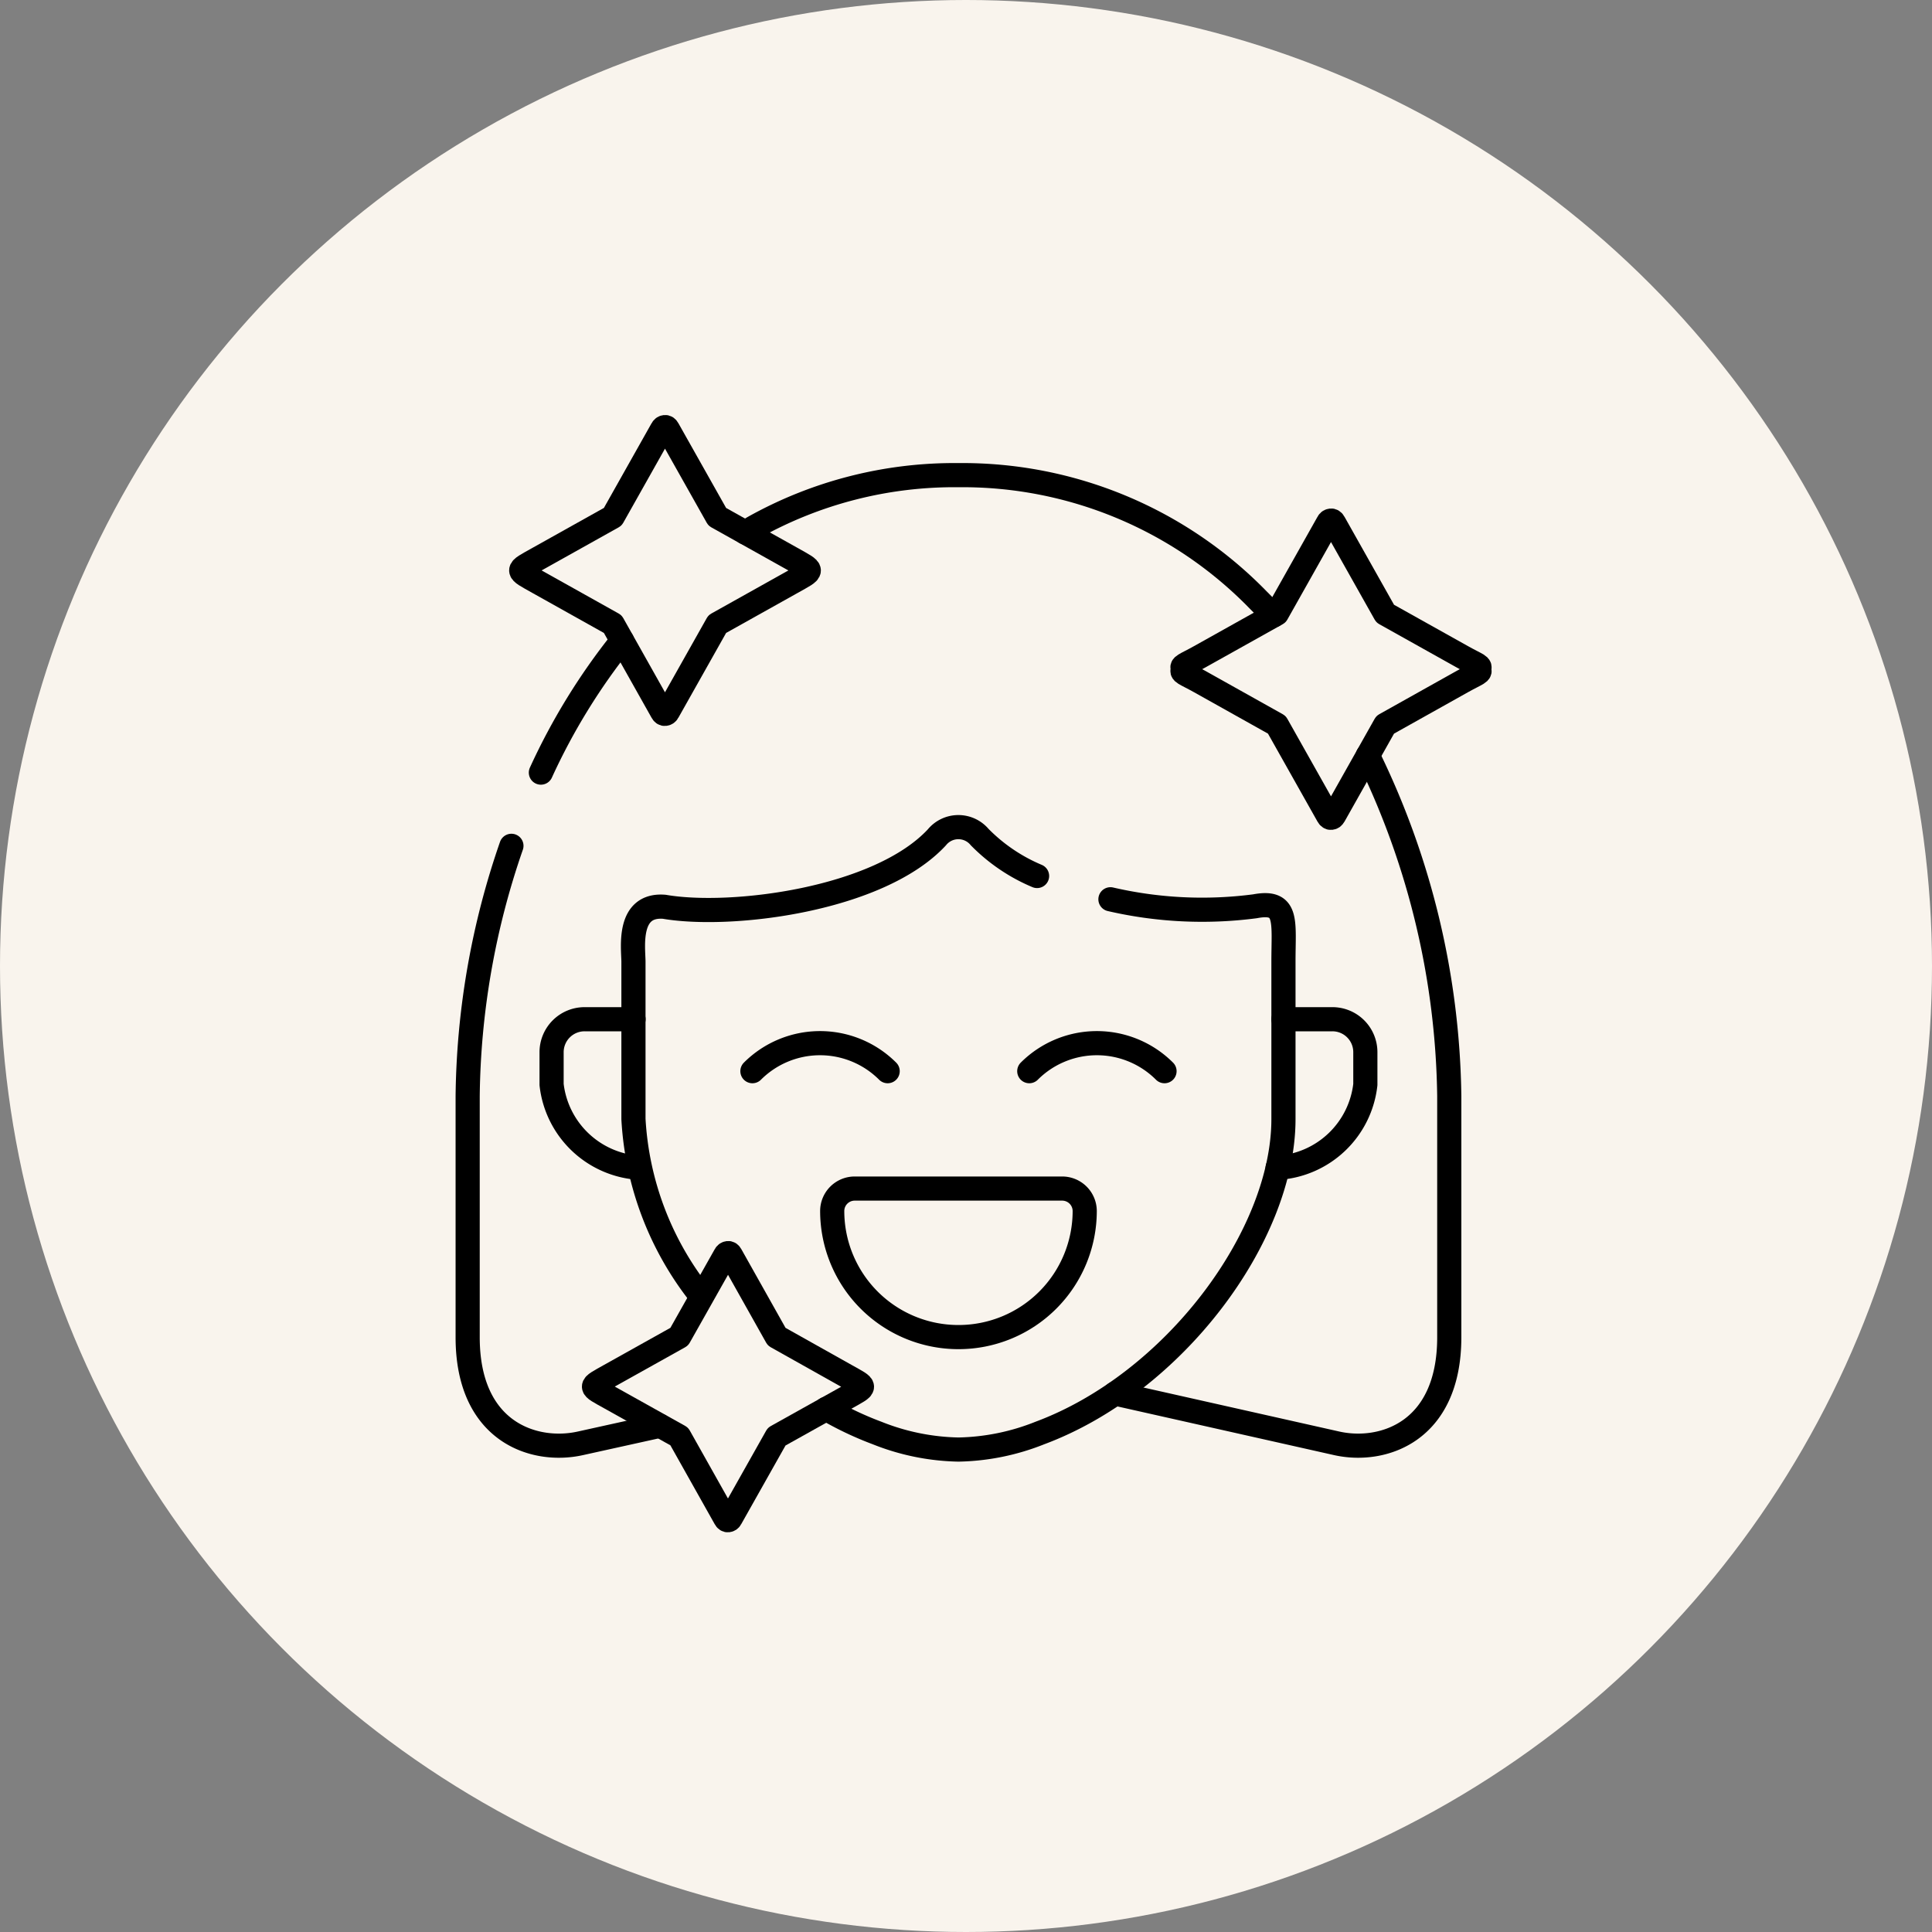
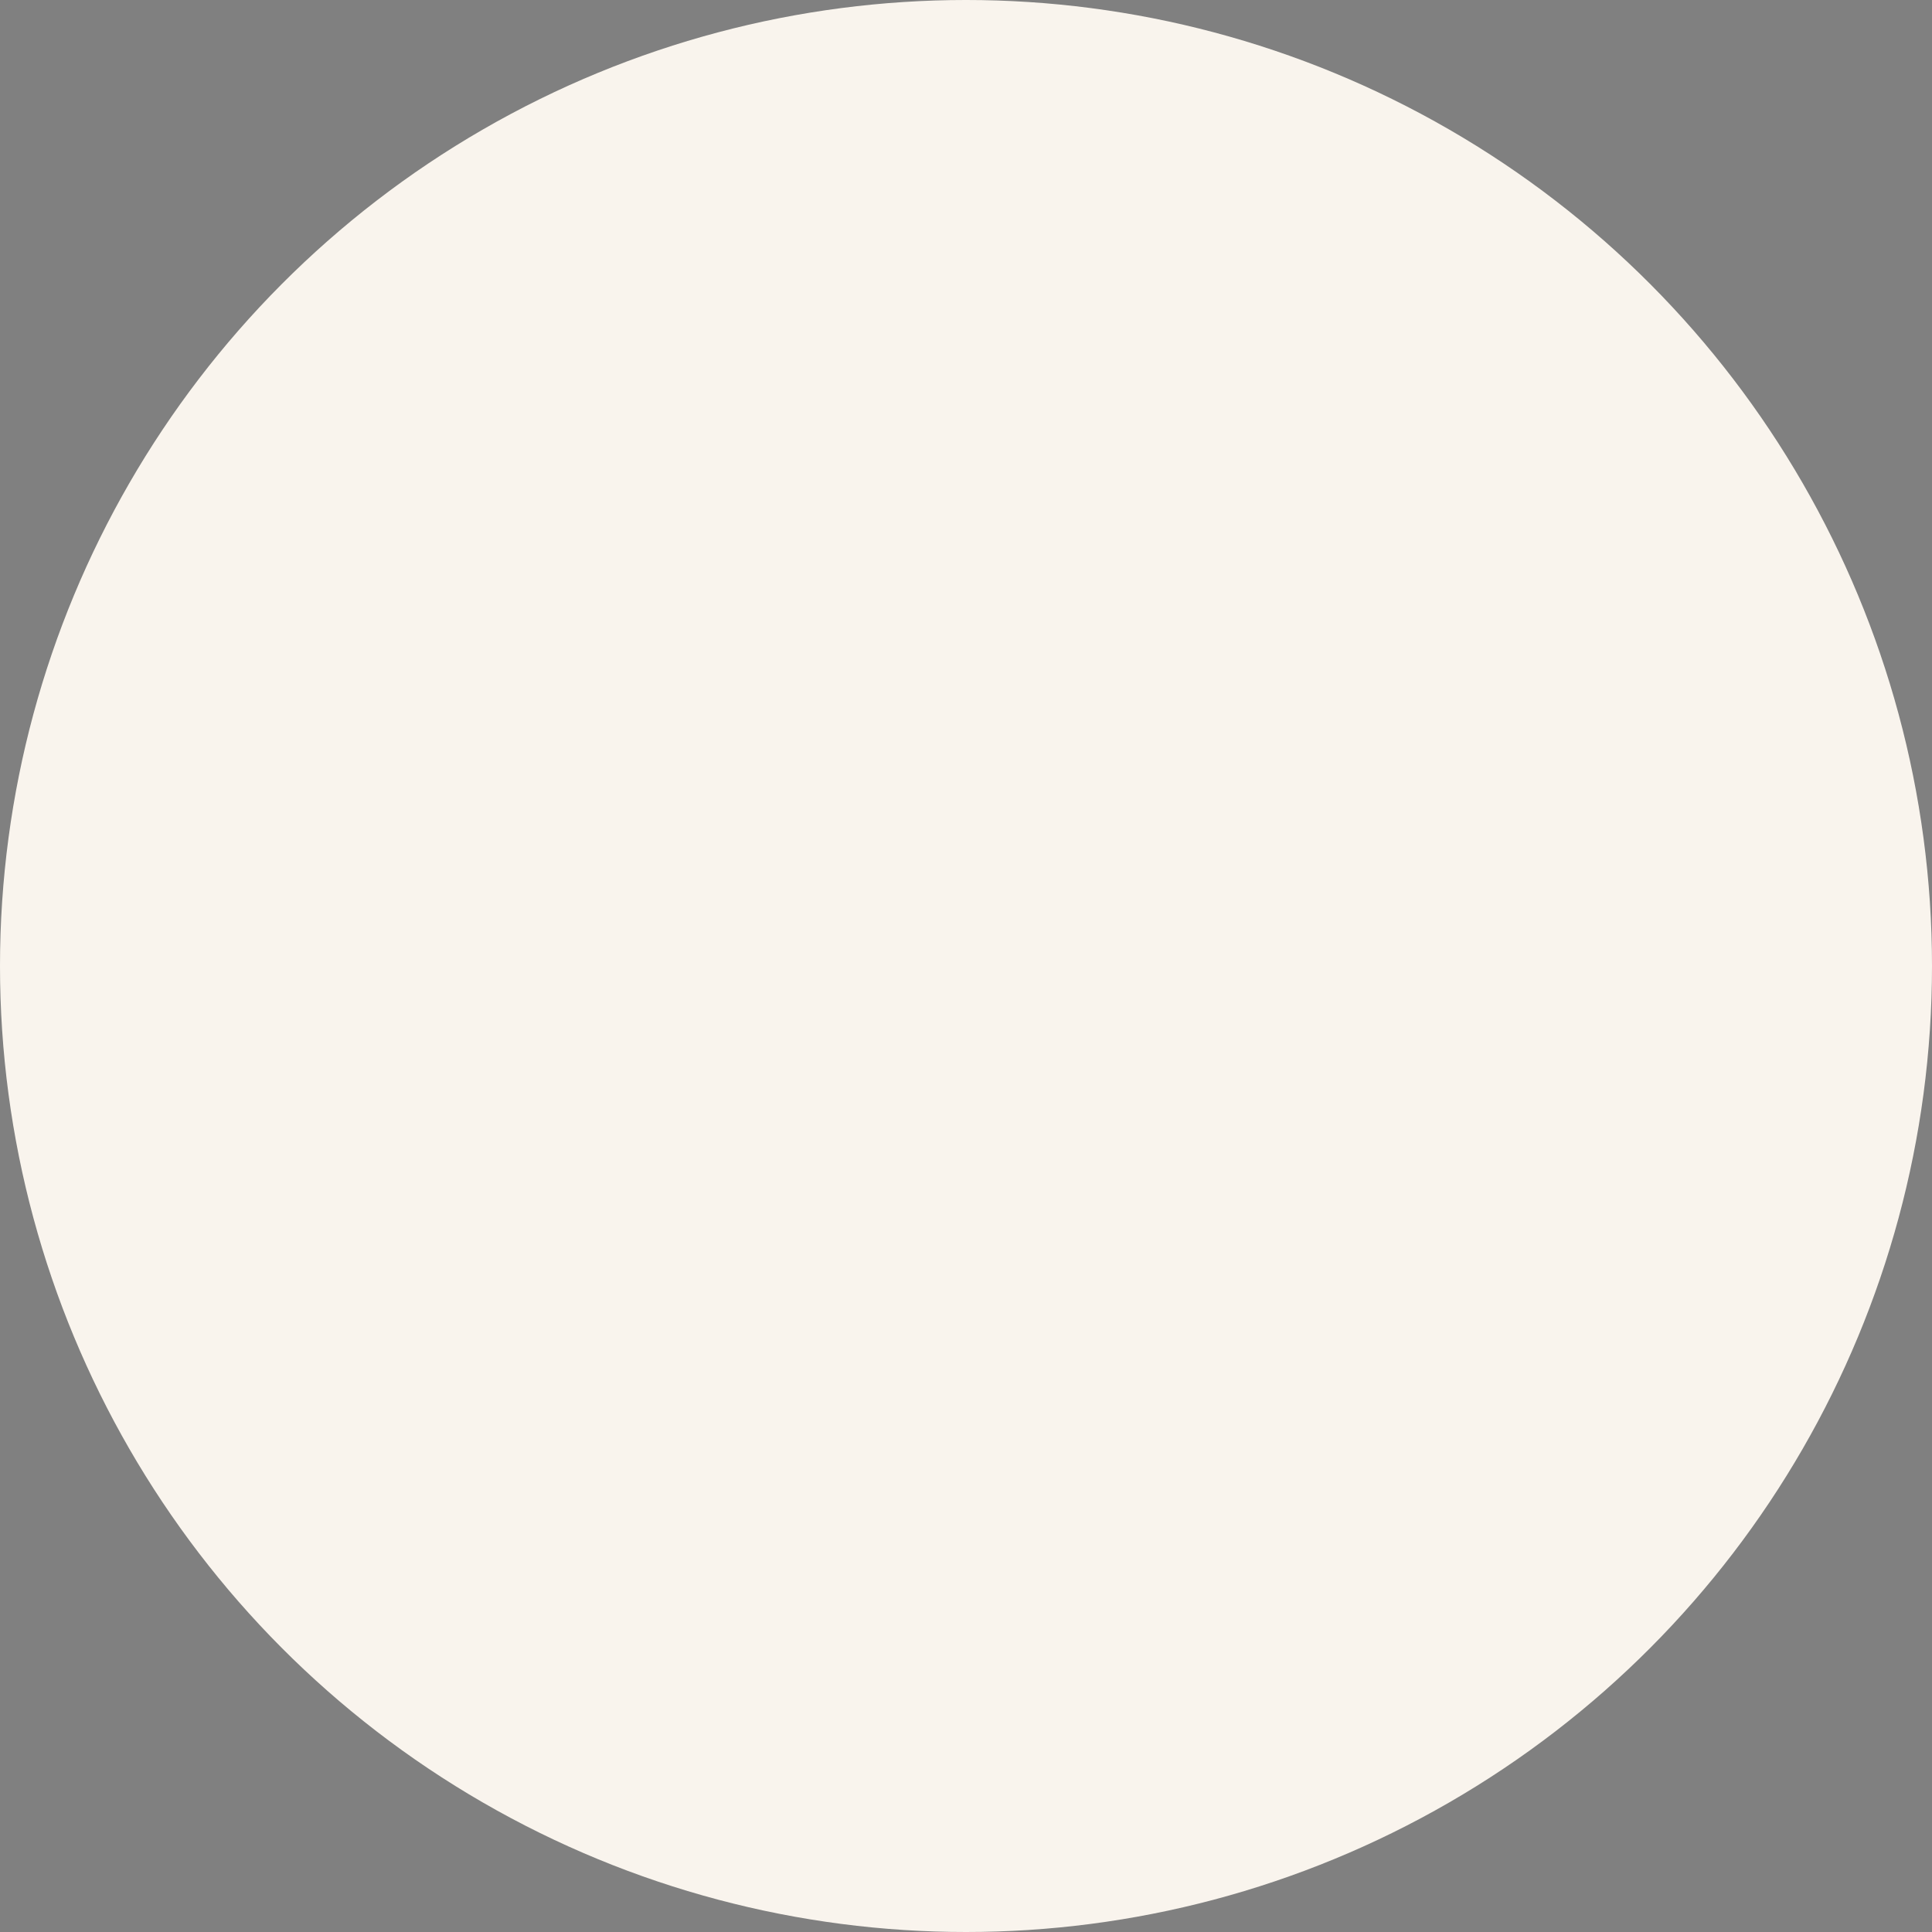
<svg xmlns="http://www.w3.org/2000/svg" width="80" height="80" viewBox="0 0 80 80">
  <rect x="0" y="0" width="80" height="80" fill="#808080" stroke="none" />
  <defs>
    <clipPath id="clip-path">
-       <path id="path4380" d="M0-682.665H46.634v46.634H0Z" transform="translate(0 682.665)" stroke="#707070" stroke-width="1" />
-     </clipPath>
+       </clipPath>
  </defs>
  <g id="Group_32136" data-name="Group 32136" transform="translate(-3895 5200)">
    <g id="Group_30144" data-name="Group 30144" transform="translate(3162 -5510)">
      <circle id="Ellipse_97" data-name="Ellipse 97" cx="40" cy="40" r="40" transform="translate(733 310)" fill="#f9f4ed" />
    </g>
    <g id="g4374" transform="translate(3912 -4500.335)">
      <g id="g4376" transform="translate(0 -682.665)">
        <g id="g4378" transform="translate(0 0)" clip-path="url(#clip-path)">
          <g id="g4384" transform="translate(5.84 25.204)">
            <path id="path4386" d="M-46.294,0h-2.032a1.366,1.366,0,0,0-1.362,1.36V2.705a3.892,3.892,0,0,0,3.632,3.447" transform="translate(49.688)" fill="rgba(0,0,0,0)" stroke="#000" stroke-linecap="round" stroke-linejoin="round" stroke-miterlimit="10" stroke-width="1" />
          </g>
          <g id="g4388" transform="translate(14.156 26.195)">
-             <path id="path4390" d="M0-15.82a3.96,3.96,0,0,1,5.6,0" transform="translate(0 16.98)" fill="rgba(0,0,0,0)" stroke="#000" stroke-linecap="round" stroke-linejoin="round" stroke-miterlimit="10" stroke-width="1" />
-           </g>
+             </g>
          <g id="g4392" transform="translate(25.62 26.195)">
            <path id="path4394" d="M0-15.82a3.96,3.96,0,0,1,5.6,0" transform="translate(0 16.98)" fill="rgba(0,0,0,0)" stroke="#000" stroke-linecap="round" stroke-linejoin="round" stroke-miterlimit="10" stroke-width="1" />
          </g>
          <g id="g4396" transform="translate(17.462 32.215)">
-             <path id="path4398" d="M-142.588-12.662a.933.933,0,0,0-.929-.928h-8.6a.931.931,0,0,0-.927.928,5.225,5.225,0,0,0,5.227,5.222A5.225,5.225,0,0,0-142.588-12.662Z" transform="translate(153.042 13.591)" fill="rgba(0,0,0,0)" stroke="#000" stroke-linecap="round" stroke-linejoin="round" stroke-miterlimit="10" stroke-width="1" />
+             <path id="path4398" d="M-142.588-12.662a.933.933,0,0,0-.929-.928h-8.6a.931.931,0,0,0-.927.928,5.225,5.225,0,0,0,5.227,5.222Z" transform="translate(153.042 13.591)" fill="rgba(0,0,0,0)" stroke="#000" stroke-linecap="round" stroke-linejoin="round" stroke-miterlimit="10" stroke-width="1" />
          </g>
          <g id="g4400" transform="translate(2.368 2.675)">
            <path id="path4402" d="M-508.309-158.339c.021.039.067.135.085.173a32.976,32.976,0,0,1,3.288,13.922v9.993c0,3.939-2.768,4.818-4.666,4.391l-9.17-2.061m-15.309-35.651c.034-.018.3-.189.334-.207a17.021,17.021,0,0,1,8.49-2.17,17.079,17.079,0,0,1,12.4,5.16l.645.647m-30.338,6.51a26.181,26.181,0,0,1,3.361-5.462m1.561,32.509-3.291.727c-1.9.422-4.663-.453-4.663-4.391v-9.993a32.614,32.614,0,0,1,1.812-10.358" transform="translate(545.579 169.949)" fill="rgba(0,0,0,0)" stroke="#000" stroke-linecap="round" stroke-linejoin="round" stroke-miterlimit="10" stroke-width="1" />
          </g>
          <g id="g4404" transform="translate(9.215 17.25)">
            <path id="path4406" d="M-269.59-40.75a16.851,16.851,0,0,0,5.986.29c1.383-.261,1.178.621,1.178,2.286v6.525c0,4.849-4.539,10.934-10.087,13a9.531,9.531,0,0,1-3.368.685,9.532,9.532,0,0,1-3.371-.685,13.747,13.747,0,0,1-2.108-1m-5.2-4.694a12.886,12.886,0,0,1-2.781-7.306v-6.525c-.008-.59-.259-2.39,1.279-2.265,2.765.476,8.883-.284,11.286-2.876a1.148,1.148,0,0,1,1.771-.01,7.285,7.285,0,0,0,2.377,1.611" transform="translate(289.356 43.737)" fill="rgba(0,0,0,0)" stroke="#000" stroke-linecap="round" stroke-linejoin="round" stroke-miterlimit="10" stroke-width="1" />
          </g>
          <g id="g4408" transform="translate(35.904 25.204)">
            <path id="path4410" d="M-3.285,0h2.03A1.364,1.364,0,0,1,.107,1.36V2.705A3.889,3.889,0,0,1-3.525,6.153" transform="translate(3.525)" fill="rgba(0,0,0,0)" stroke="#000" stroke-linecap="round" stroke-linejoin="round" stroke-miterlimit="10" stroke-width="1" />
          </g>
          <g id="g4412" transform="translate(31.962 4.555)">
            <path id="path4414" d="M-82.229-1.208l-2.12,3.766-3.187,1.782c-.608.341-.839.383-.665.517-.173.135.057.176.665.517l3.187,1.784,2.12,3.766c.034.062.078.093.124.088s.088-.026.122-.088l2.12-3.766,3.187-1.784c.608-.341.839-.383.665-.517.173-.135-.057-.176-.665-.517l-3.187-1.782-2.12-3.766c-.034-.065-.078-.093-.122-.088S-82.2-1.273-82.229-1.208Z" transform="translate(88.258 1.297)" fill="rgba(0,0,0,0)" stroke="#000" stroke-linecap="round" stroke-linejoin="round" stroke-miterlimit="10" stroke-width="1" />
          </g>
          <g id="g4416" transform="translate(4.584 0.683)">
-             <path id="path4418" d="M-79.556-1.172-81.6,2.459l-3.076,1.72c-.953.535-.953.463,0,1L-81.6,6.9l2.043,3.634c.034.062.075.091.119.085s.085-.023.119-.085L-77.273,6.9l3.076-1.72c.953-.535.953-.463,0-1l-3.076-1.72-2.045-3.631c-.034-.062-.075-.09-.119-.085S-79.522-1.234-79.556-1.172Z" transform="translate(85.389 1.258)" fill="rgba(0,0,0,0)" stroke="#000" stroke-linecap="round" stroke-linejoin="round" stroke-miterlimit="10" stroke-width="1" />
-           </g>
+             </g>
          <g id="g4420" transform="translate(7.597 34.888)">
            <path id="path4422" d="M-74.128-1.1-76.034,2.28l-2.864,1.6c-.888.5-.888.432,0,.928l2.864,1.6L-74.128,9.8c.031.057.07.083.111.078s.08-.021.111-.078L-72,6.416l2.866-1.6c.888-.5.888-.429,0-.928L-72,2.28l-1.9-3.383c-.031-.057-.07-.085-.111-.08S-74.1-1.159-74.128-1.1Z" transform="translate(79.563 1.183)" fill="rgba(0,0,0,0)" stroke="#000" stroke-linecap="round" stroke-linejoin="round" stroke-miterlimit="10" stroke-width="1" />
          </g>
        </g>
      </g>
    </g>
  </g>
</svg>